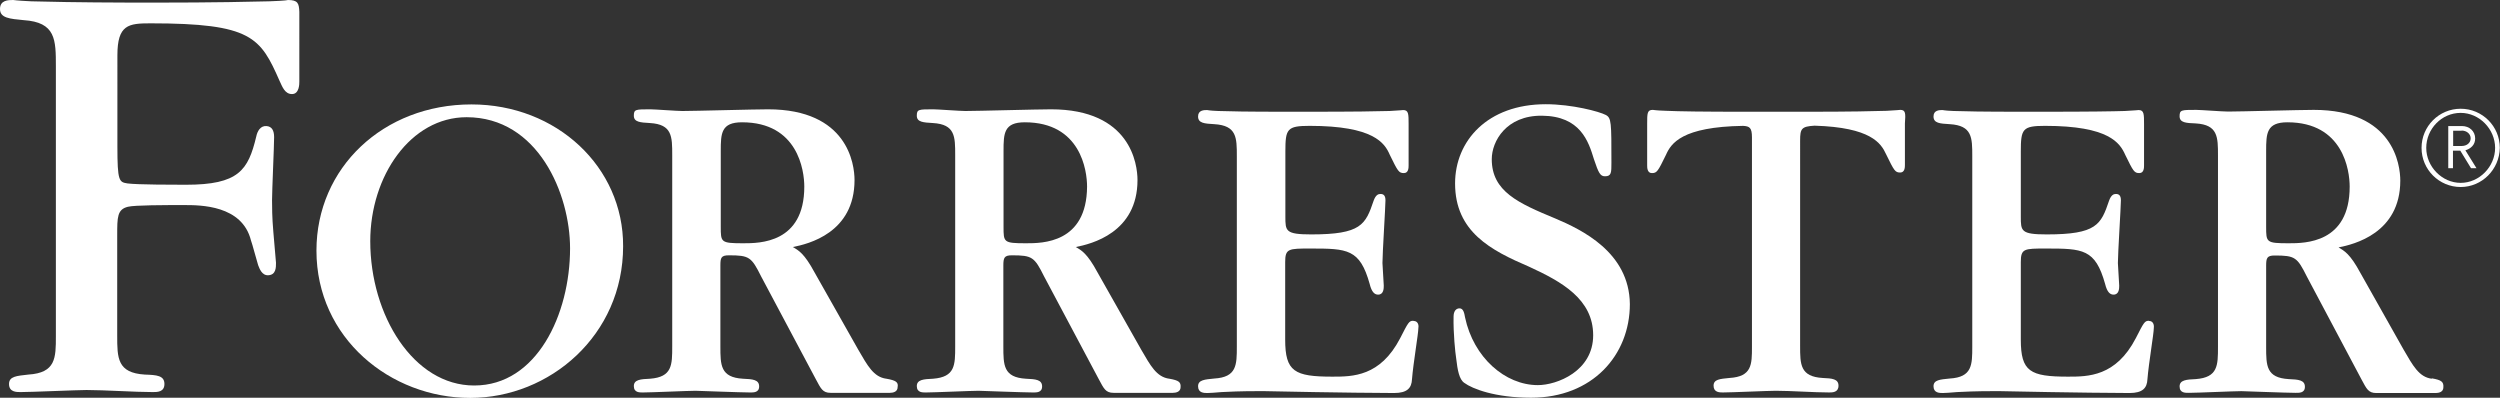
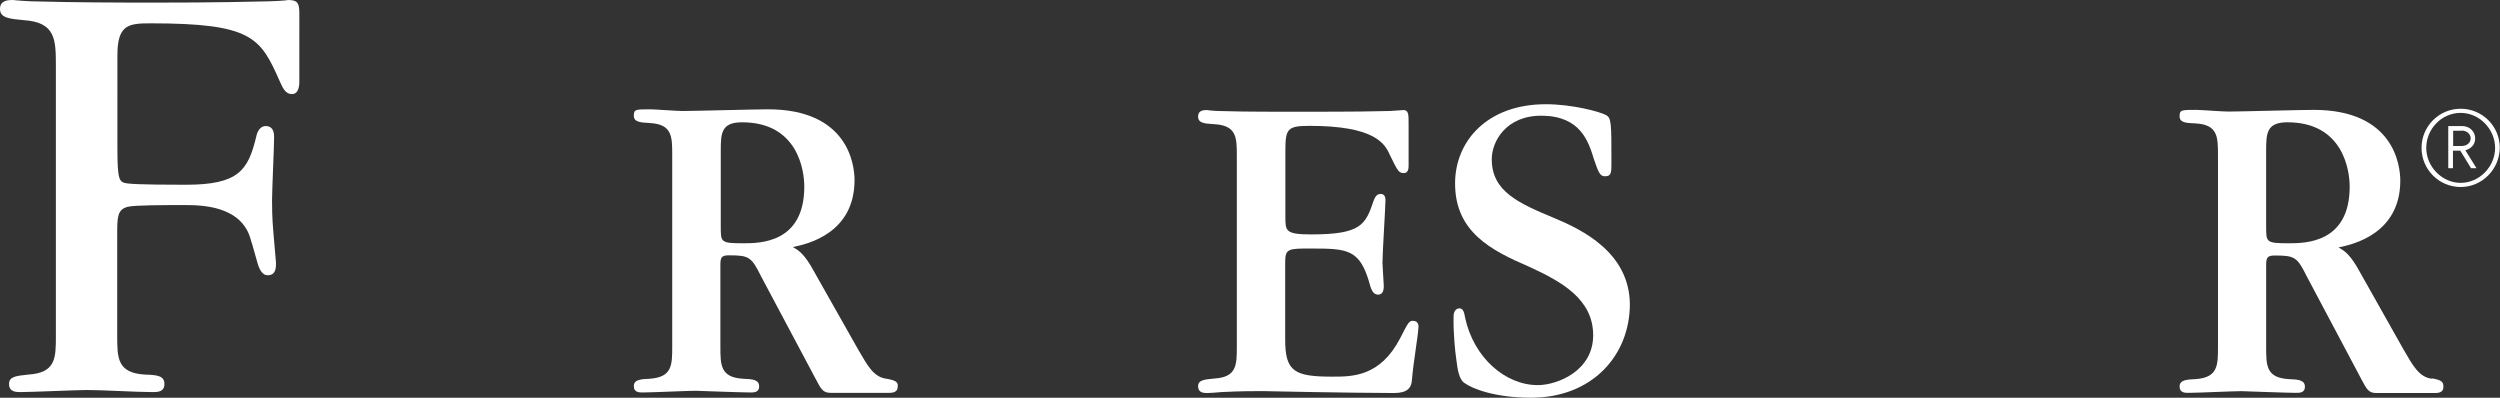
<svg xmlns="http://www.w3.org/2000/svg" id="Layer_1" version="1.1" viewBox="0 0 132.88 21.14">
  <rect x="0" y="0" width="132.88" height="21.14" fill="#333333" stroke="none" />
  <defs>
    <style>
      .st0 {
        fill: #fff;
      }
    </style>
  </defs>
  <g id="Group">
    <g id="Group1" data-name="Group">
      <path class="st0" d="M130.79,9.94c-1.15,0-2.08-.93-2.08-2.08s.93-2.08,2.08-2.08,2.08.93,2.08,2.08c-.02,1.15-.95,2.08-2.08,2.08ZM130.79,6c-1.02,0-1.83.86-1.83,1.86s.84,1.86,1.83,1.86,1.83-.86,1.83-1.86-.84-1.86-1.83-1.86ZM131.34,8.94l-.57-.93h-.39v.93h-.25v-2.24h.73c.39,0,.7.27.7.66,0,.34-.23.54-.52.63l.59.95h-.29ZM130.84,6.95h-.45v.81h.45c.27,0,.48-.16.48-.41,0-.23-.21-.41-.48-.41Z" />
    </g>
-     <path class="st0" d="M101,5.84c-.07,0-.09.02-.72.05-.66.02-1.86.05-4.35.05h-3.01c-2.47,0-3.69-.02-4.35-.05-.63-.02-.65-.05-.72-.05-.3,0-.3.18-.3.75v2.2c0,.11,0,.41.25.41.27,0,.32-.09.75-.97.27-.61.84-1.49,4.1-1.54.34.02.47.09.47.61v11.14c0,.93,0,1.58-1.2,1.65-.5.05-.84.07-.84.41,0,.36.32.36.5.36.45,0,2.4-.09,2.81-.09.79,0,2.04.09,2.83.09.18,0,.5,0,.5-.36s-.34-.39-.84-.41c-1.2-.07-1.2-.73-1.2-1.7V7.47c0-.63.07-.75.77-.79,2.99.09,3.53.93,3.8,1.52.43.88.48.97.75.97.25,0,.25-.29.25-.41v-2.2c.04-.54.04-.72-.25-.72Z" />
    <path class="st0" d="M75.12,17.05c-.23,0-.27.09-.7.93-1.06,2.04-2.53,2.04-3.6,2.04-2.02,0-2.51-.27-2.51-1.97v-4.12c0-.72.18-.72,1.34-.72,1.97,0,2.63.02,3.15,1.88.11.45.27.57.45.57.3,0,.3-.34.3-.48,0-.18-.07-1.02-.07-1.2,0-.52.16-2.99.16-3.33,0-.27-.11-.34-.27-.34-.11,0-.25.05-.36.36-.43,1.27-.66,1.79-3.31,1.79-1.38,0-1.38-.18-1.38-.95v-3.46c0-1.2.09-1.36,1.29-1.36,3.4,0,3.99.91,4.26,1.54.43.88.48.97.75.97.25,0,.25-.29.25-.41v-2.19c0-.54,0-.75-.29-.75-.07,0-.09.02-.72.05-.66.02-1.88.04-4.35.04h-1.16c-2.04,0-3.06-.02-3.6-.04-.52-.02-.54-.05-.59-.05-.16,0-.48,0-.48.34,0,.36.34.38.86.41,1.2.07,1.2.72,1.2,1.7v10.12c0,.97,0,1.63-1.2,1.7-.5.05-.86.07-.86.41,0,.36.32.36.5.36.16,0,.36-.02.75-.05.39-.02.97-.05,1.97-.05h.29c.14,0,1.27.02,2.63.05,1.38.02,3.06.05,4.28.05.7,0,.93-.27.95-.73.07-.88.34-2.42.34-2.74.03-.16-.04-.36-.25-.36Z" />
-     <path class="st0" d="M114.22,17.05c-.23,0-.27.09-.7.93-1.06,2.04-2.54,2.04-3.6,2.04-2.02,0-2.51-.27-2.51-1.97v-4.12c0-.72.18-.72,1.33-.72,1.97,0,2.63.02,3.15,1.88.11.45.27.57.45.57.3,0,.3-.34.3-.48,0-.18-.07-1.02-.07-1.2,0-.52.16-2.99.16-3.33,0-.27-.11-.34-.27-.34-.11,0-.25.05-.36.36-.43,1.27-.66,1.79-3.31,1.79-1.38,0-1.38-.18-1.38-.95v-3.46c0-1.2.09-1.36,1.29-1.36,3.4,0,3.98.91,4.26,1.54.43.88.48.97.75.97.25,0,.25-.29.25-.41v-2.19c0-.54,0-.75-.29-.75-.07,0-.09.02-.73.05-.65.02-1.88.04-4.35.04h-1.15c-2.04,0-3.06-.02-3.6-.04-.52-.02-.54-.05-.59-.05-.16,0-.48,0-.48.34,0,.36.34.38.86.41,1.2.07,1.2.72,1.2,1.7v10.12c0,.97,0,1.63-1.2,1.7-.5.05-.86.07-.86.41,0,.36.32.36.5.36.16,0,.36-.02.75-.05.38-.02.97-.05,1.97-.05h.3c.13,0,1.26.02,2.62.05,1.38.02,3.06.05,4.28.05.7,0,.93-.27.95-.73.07-.88.34-2.42.34-2.74.02-.16-.04-.36-.25-.36Z" />
    <path class="st0" d="M82.66,11.61c-1.95-.81-3.37-1.43-3.37-3.15,0-.95.77-2.33,2.67-2.31,2.04.02,2.47,1.36,2.76,2.31.25.75.34.91.59.91.34,0,.34-.2.34-.72,0-2.15,0-2.38-.3-2.54-.34-.18-1.79-.57-3.19-.57-3.1,0-4.82,1.95-4.82,4.21,0,2.58,1.92,3.56,3.92,4.42,1.77.81,3.42,1.74,3.42,3.65s-1.93,2.65-2.94,2.65c-1.74,0-3.42-1.47-3.87-3.6-.04-.23-.09-.48-.29-.48-.3,0-.32.34-.32.43-.02.89.09,1.93.14,2.24.07.61.16,1.11.43,1.29.43.32,1.65.79,3.55.79,3.26,0,5.25-2.26,5.25-4.98-.03-2.76-2.58-3.96-3.97-4.55Z" />
-     <path class="st0" d="M25.06,5.55c-4.69,0-8.24,3.37-8.24,7.77,0,4.66,3.94,7.83,8.17,7.83s8.13-3.33,8.13-8.06c.02-4.21-3.53-7.54-8.06-7.54ZM25.2,20.49c-3.22,0-5.52-3.73-5.52-7.67,0-3.47,2.15-6.59,5.12-6.59,3.8,0,5.5,4.08,5.5,6.97,0,3.51-1.77,7.29-5.09,7.29Z" />
    <path class="st0" d="M15.3,0s-.07.04-1,.07c-.9.02-2.72.07-6.32.07h-.75C3.83.13,2.56.09,1.67.07c-.86-.04-.91-.07-.97-.07-.25,0-.7,0-.7.48s.52.52,1.25.59c1.72.11,1.72,1.04,1.72,2.47v14.33c0,1.15,0,1.95-1.47,2.04-.61.07-1.02.09-1.02.5,0,.43.39.43.61.43.57,0,3.01-.11,3.51-.11.97,0,2.56.11,3.53.11.23,0,.61,0,.61-.43,0-.45-.41-.48-1.04-.5-1.47-.09-1.47-.88-1.47-2.08v-5.32c0-.97,0-1.38.57-1.52.36-.09,1.97-.09,2.99-.09.86,0,3.08,0,3.55,1.88.07.18.3,1.06.38,1.31.07.18.2.56.54.54.41-.02.41-.41.41-.66l-.14-1.63c-.07-.79-.07-1.38-.07-1.7,0-.52.11-2.88.11-3.35,0-.34-.11-.57-.41-.59-.32-.02-.48.27-.54.56-.43,1.79-.93,2.56-3.74,2.56-.52,0-2.58,0-3.1-.07-.45-.07-.54-.11-.54-1.97V2.94c0-1.63.59-1.7,1.76-1.7,5.39,0,5.84.75,6.86,3.06.14.29.27.7.66.7s.39-.54.39-.66V.63c-.02-.45-.07-.63-.61-.63Z" />
    <path class="st0" d="M47.11,20.13c-.68-.09-1-.7-1.49-1.54l-2.33-4.12c-.54-1-.84-1.16-1.15-1.34.82-.16,3.28-.75,3.28-3.56,0-.84-.36-3.76-4.6-3.76-.72,0-3.89.09-4.55.09-.29,0-1.47-.09-1.7-.09-.79,0-.88,0-.88.34s.34.36.86.39c1.18.07,1.18.72,1.18,1.7v10.17c0,.99,0,1.63-1.18,1.72-.5.02-.86.05-.86.39,0,.36.32.34.5.34.43,0,2.38-.09,2.78-.09.09,0,2.42.09,2.88.09.18,0,.5.02.5-.32,0-.36-.34-.39-.86-.41-1.2-.07-1.2-.73-1.2-1.72v-4.3c0-.41.04-.54.45-.54,1.09,0,1.2.09,1.72,1.13l2.9,5.45c.27.5.36.73.79.73h3.15c.16,0,.41-.05.41-.3.05-.27-.09-.36-.59-.45ZM39.51,12.93c-1.2,0-1.2-.05-1.2-.88v-4.03c0-.93.02-1.52,1.13-1.52,2.97,0,3.31,2.56,3.31,3.42,0,3.01-2.38,3.01-3.24,3.01Z" />
-     <path class="st0" d="M62.15,20.13c-.68-.09-1-.7-1.49-1.54l-2.33-4.12c-.54-1-.84-1.16-1.15-1.34.81-.16,3.28-.75,3.28-3.56,0-.84-.36-3.76-4.6-3.76-.73,0-3.89.09-4.55.09-.29,0-1.47-.09-1.7-.09-.79,0-.88,0-.88.34s.34.36.86.39c1.18.07,1.18.72,1.18,1.7v10.17c0,.99,0,1.63-1.18,1.72-.5.02-.86.05-.86.39,0,.36.32.34.5.34.43,0,2.38-.09,2.78-.09.09,0,2.42.09,2.88.09.18,0,.5.02.5-.32,0-.36-.34-.39-.86-.41-1.2-.07-1.2-.73-1.2-1.72v-4.3c0-.41.05-.54.45-.54,1.09,0,1.2.09,1.72,1.13l2.9,5.45c.27.5.36.73.79.73h3.15c.16,0,.41-.05.41-.3.02-.27-.09-.36-.59-.45ZM54.54,12.93c-1.2,0-1.2-.05-1.2-.88v-4.03c0-.93.02-1.52,1.13-1.52,2.97,0,3.31,2.56,3.31,3.42-.02,3.01-2.38,3.01-3.24,3.01Z" />
    <path class="st0" d="M129.25,20.13c-.68-.09-1-.7-1.49-1.54l-2.31-4.1c-.54-1-.84-1.15-1.15-1.34.81-.16,3.28-.75,3.28-3.55,0-.84-.36-3.76-4.6-3.76-.73,0-3.89.09-4.55.09-.29,0-1.47-.09-1.7-.09-.79,0-.88,0-.88.34s.34.36.86.38c1.18.07,1.18.73,1.18,1.7v10.17c0,.99,0,1.63-1.18,1.72-.5.02-.86.05-.86.39,0,.36.32.34.5.34.43,0,2.38-.09,2.78-.09.09,0,2.42.09,2.88.09.18,0,.5.02.5-.32,0-.36-.34-.39-.86-.41-1.2-.07-1.2-.72-1.2-1.72v-4.3c0-.41.04-.55.45-.55,1.09,0,1.2.09,1.72,1.13l2.9,5.46c.27.5.36.72.79.72h3.15c.16,0,.41-.05.41-.3.02-.29-.09-.39-.61-.48ZM121.65,12.93c-1.2,0-1.2-.05-1.2-.88v-4.03c0-.93.02-1.52,1.13-1.52,2.97,0,3.31,2.56,3.31,3.42,0,3.01-2.38,3.01-3.24,3.01Z" />
  </g>
</svg>